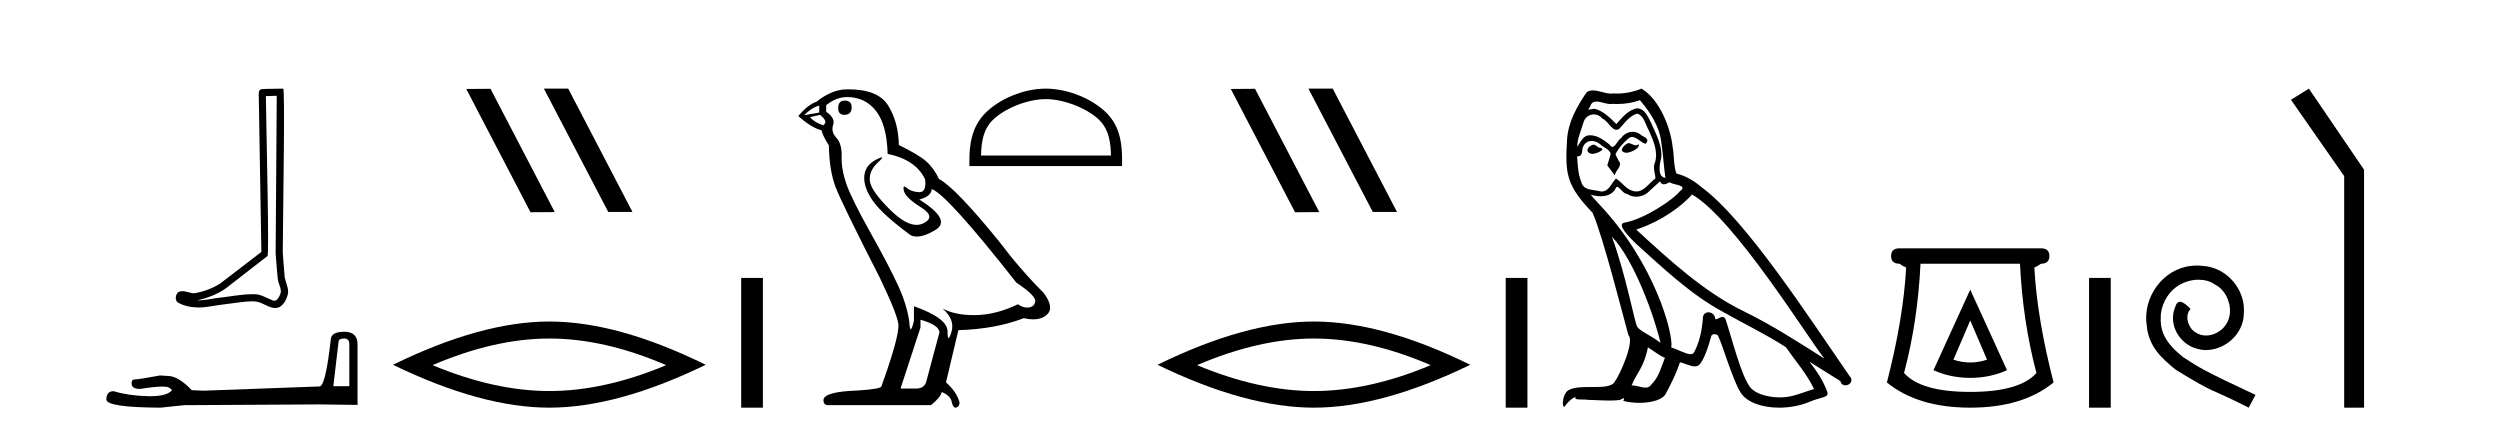
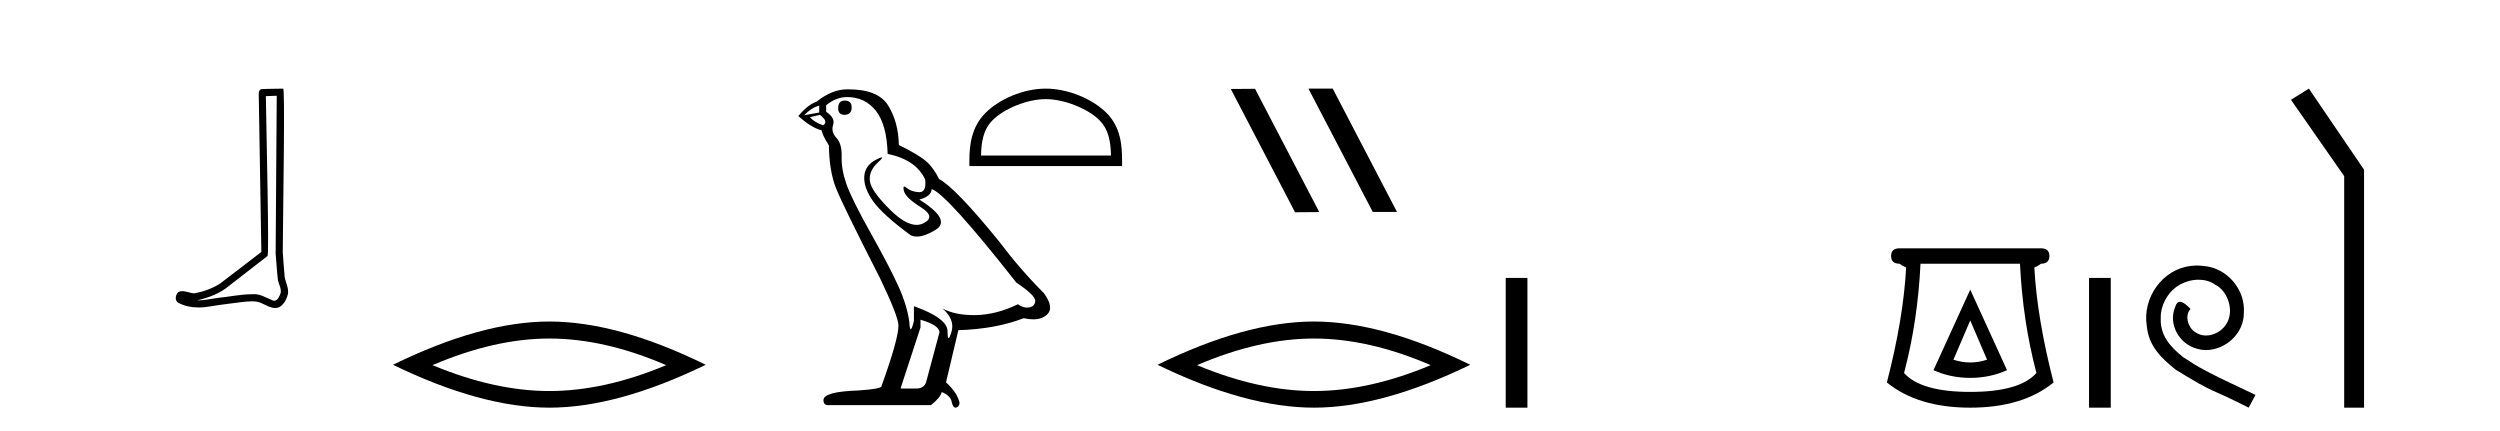
<svg xmlns="http://www.w3.org/2000/svg" width="238.0" height="41.0">
  <path d="M 26.346 9.116 C 26.311 14.127 26.272 19.138 26.241 24.149 C 26.314 24.96 26.356 25.775 26.45 26.584 C 26.506 27.017 26.788 27.42 26.726 27.863 C 26.634 28.162 26.438 28.631 26.106 28.631 C 26.032 28.631 25.952 28.608 25.865 28.555 C 25.327 28.348 24.815 28.006 24.223 28.006 C 24.19 28.006 24.157 28.007 24.124 28.01 C 24.094 28.009 24.065 28.009 24.036 28.009 C 22.91 28.009 21.803 28.258 20.686 28.367 C 20.075 28.454 19.467 28.593 18.848 28.593 C 18.822 28.593 18.796 28.593 18.77 28.592 C 19.887 28.339 20.991 27.913 21.871 27.161 C 23.07 26.23 24.272 25.303 25.468 24.369 C 25.63 24.169 25.39 13.986 25.31 9.152 C 25.655 9.14 26 9.128 26.346 9.116 ZM 26.955 8.437 C 26.954 8.437 26.954 8.437 26.954 8.437 C 26.363 8.456 25.482 8.447 24.892 8.485 C 24.577 8.576 24.632 8.929 24.636 9.182 C 24.718 14.115 24.799 19.049 24.881 23.982 C 23.573 24.982 22.276 25.998 20.961 26.988 C 20.225 27.467 19.374 27.765 18.515 27.923 C 18.13 27.919 17.742 27.72 17.359 27.72 C 17.237 27.72 17.115 27.741 16.993 27.794 C 16.698 28.021 16.597 28.641 16.991 28.831 C 17.586 29.15 18.247 29.271 18.914 29.271 C 19.335 29.271 19.757 29.223 20.166 29.145 C 21.115 28.984 22.073 28.889 23.027 28.755 C 23.34 28.727 23.666 28.685 23.986 28.685 C 24.333 28.685 24.674 28.735 24.987 28.905 C 25.363 29.072 25.779 29.324 26.198 29.324 C 26.338 29.324 26.479 29.296 26.618 29.227 C 27.057 28.953 27.311 28.443 27.418 27.949 C 27.507 27.305 27.071 26.735 27.079 26.095 C 27.029 25.395 26.95 24.696 26.918 23.995 C 26.954 18.932 27.149 8.437 26.955 8.437 Z" style="fill:#000000;stroke:none" />
-   <path d="M 32.754 32.225 Q 33.254 32.225 33.254 32.748 L 33.254 36.765 L 31.732 36.765 L 32.231 32.534 Q 32.255 32.225 32.754 32.225 ZM 32.778 31.583 Q 31.566 31.583 31.495 32.272 Q 30.995 36.765 30.425 36.789 L 19.395 37.193 L 18.254 37.145 Q 16.97 35.79 15.972 35.79 Q 15.615 35.767 15.235 35.743 Q 13.214 36.123 12.81 36.123 Q 12.525 36.123 12.525 36.504 Q 12.525 37.026 13.333 37.026 Q 14.721 36.805 15.462 36.805 Q 15.597 36.805 15.71 36.813 Q 16.115 36.813 16.376 37.145 Q 15.912 37.719 14.301 37.719 Q 14.177 37.719 14.046 37.716 Q 12.216 37.668 10.814 37.24 Q 10.124 37.24 10.124 38.049 Q 10.195 38.786 15.283 38.809 L 17.541 38.572 L 30.425 38.5 L 34.038 38.548 L 34.038 32.748 Q 34.014 31.583 32.778 31.583 Z" style="fill:#000000;stroke:none" />
-   <path d="M 51.821 8.437 L 51.787 8.454 L 57.903 20.173 L 60.209 20.173 L 54.093 8.437 ZM 46.696 8.454 L 44.39 8.471 L 50.506 20.207 L 52.812 20.19 L 46.696 8.454 Z" style="fill:#000000;stroke:none" />
  <path d="M 52.299 32.228 Q 57.543 32.228 63.42 34.762 Q 57.543 37.226 52.299 37.226 Q 47.091 37.226 41.178 34.762 Q 47.091 32.228 52.299 32.228 ZM 52.299 30.609 Q 45.824 30.609 37.413 34.727 Q 45.824 38.809 52.299 38.809 Q 58.775 38.809 67.186 34.727 Q 58.81 30.609 52.299 30.609 Z" style="fill:#000000;stroke:none" />
-   <path d="M 70.561 26.458 L 70.561 38.809 L 72.628 38.809 L 72.628 26.458 Z" style="fill:#000000;stroke:none" />
  <path d="M 80.418 9.573 Q 79.793 9.573 79.793 10.309 Q 79.793 10.935 80.418 10.935 Q 81.081 10.898 81.081 10.235 Q 81.081 9.573 80.418 9.573 ZM 77.989 10.051 L 77.989 10.714 L 76.554 10.971 Q 77.217 10.272 77.989 10.051 ZM 78.063 10.935 Q 78.909 11.597 78.357 11.928 Q 77.511 11.634 77.106 11.155 L 78.063 10.935 ZM 80.639 9.242 Q 82.369 9.242 83.399 10.567 Q 84.429 11.891 84.503 14.651 Q 87.189 15.203 88.073 17.08 Q 88.216 18.296 87.525 18.296 Q 87.505 18.296 87.484 18.294 Q 86.748 18.258 86.325 17.89 Q 86.171 17.756 86.092 17.756 Q 85.955 17.756 86.049 18.166 Q 86.196 18.81 87.668 19.73 Q 89.14 20.65 87.907 21.257 Q 87.601 21.408 87.256 21.408 Q 86.209 21.408 84.797 20.024 Q 82.921 18.184 82.81 17.227 Q 82.7 16.271 83.583 15.461 Q 84.108 14.98 83.944 14.98 Q 83.832 14.98 83.399 15.203 Q 82.332 15.755 82.277 16.823 Q 82.221 17.89 83.123 19.159 Q 84.025 20.429 86.674 22.379 Q 86.945 22.521 87.288 22.521 Q 88.015 22.521 89.066 21.882 Q 90.612 20.944 87.521 18.994 Q 88.661 18.699 88.698 18 Q 90.133 18.478 96.757 26.906 Q 98.524 28.083 98.56 28.635 Q 98.524 29.15 98.009 29.261 Q 97.898 29.284 97.784 29.284 Q 97.367 29.284 96.905 28.966 Q 94.844 29.96 92.912 29.997 Q 92.81 29.999 92.71 29.999 Q 90.914 29.999 89.729 29.371 L 89.729 29.371 Q 90.943 30.438 90.575 31.616 Q 90.397 32.187 90.305 32.187 Q 90.207 32.187 90.207 31.542 Q 90.207 30.291 87.005 29.15 L 87.005 30.549 Q 86.817 31.34 86.706 31.34 Q 86.6 31.34 86.564 30.622 Q 86.343 29.04 85.515 27.218 Q 84.687 25.397 82.884 22.177 Q 81.081 18.957 80.584 17.54 Q 80.087 16.123 80.124 14.909 Q 80.161 13.695 79.627 13.124 Q 79.093 12.554 79.314 11.891 Q 79.535 11.229 78.652 10.64 L 78.652 10.015 Q 79.609 9.242 80.639 9.242 ZM 87.631 30.438 Q 89.434 30.954 89.434 31.653 L 88.22 36.179 Q 88.073 36.989 87.226 36.989 L 85.754 36.989 L 85.754 36.915 L 87.631 31.174 L 87.631 30.438 ZM 80.772 8.505 Q 80.706 8.505 80.639 8.506 Q 79.204 8.506 77.732 9.683 Q 76.886 9.978 76.002 11.045 Q 77.217 12.149 78.21 12.407 Q 78.321 12.922 78.909 13.842 Q 78.946 16.271 79.572 17.871 Q 80.197 19.472 83.767 26.464 Q 85.533 30.144 85.533 30.99 Q 85.533 32.278 83.914 36.768 Q 83.914 37.026 81.706 37.173 Q 78.394 37.283 78.394 38.093 Q 78.394 38.571 78.836 38.571 L 88.625 38.571 Q 89.545 37.835 89.655 37.32 Q 90.538 37.688 90.612 38.313 Q 90.736 38.809 90.964 38.809 Q 91.007 38.809 91.053 38.792 Q 91.348 38.681 91.348 38.313 Q 91.09 37.32 90.06 36.4 L 91.237 31.432 Q 94.807 31.322 97.457 30.291 Q 97.947 30.402 98.356 30.402 Q 99.174 30.402 99.664 29.96 Q 100.4 29.298 99.37 27.899 Q 97.125 25.654 95.101 22.968 Q 90.943 17.853 89.397 17.043 Q 88.882 15.976 88.165 15.351 Q 87.447 14.725 85.57 13.805 Q 85.533 11.634 84.558 10.051 Q 83.605 8.505 80.772 8.505 Z" style="fill:#000000;stroke:none" />
  <path d="M 99.554 9.437 C 101.341 9.437 103.579 10.356 104.662 11.439 C 105.61 12.386 105.733 13.642 105.768 14.809 L 93.392 14.809 C 93.426 13.642 93.55 12.386 94.498 11.439 C 95.581 10.356 97.766 9.437 99.554 9.437 ZM 99.554 8.437 C 97.433 8.437 95.15 9.417 93.813 10.754 C 92.441 12.126 92.286 13.932 92.286 15.283 L 92.286 15.81 L 106.821 15.81 L 106.821 15.283 C 106.821 13.932 106.719 12.126 105.347 10.754 C 104.009 9.417 101.675 8.437 99.554 8.437 Z" style="fill:#000000;stroke:none" />
  <path d="M 124.604 8.437 L 124.57 8.454 L 130.686 20.173 L 132.992 20.173 L 126.876 8.437 ZM 119.479 8.454 L 117.173 8.471 L 123.289 20.207 L 125.595 20.19 L 119.479 8.454 Z" style="fill:#000000;stroke:none" />
  <path d="M 125.083 32.228 Q 130.326 32.228 136.204 34.762 Q 130.326 37.226 125.083 37.226 Q 119.874 37.226 113.962 34.762 Q 119.874 32.228 125.083 32.228 ZM 125.083 30.609 Q 118.607 30.609 110.196 34.727 Q 118.607 38.809 125.083 38.809 Q 131.558 38.809 139.969 34.727 Q 131.593 30.609 125.083 30.609 Z" style="fill:#000000;stroke:none" />
  <path d="M 143.344 26.458 L 143.344 38.809 L 145.411 38.809 L 145.411 26.458 Z" style="fill:#000000;stroke:none" />
-   <path d="M 155.006 13.619 C 154.55 13.839 153.993 14.447 154.837 14.548 C 155.242 14.531 156.171 14.109 156.002 13.721 L 156.002 13.721 C 155.914 13.804 155.826 13.834 155.736 13.834 C 155.497 13.834 155.251 13.619 155.006 13.619 ZM 151.68 13.771 C 151.123 13.906 150.836 14.514 151.545 14.649 C 151.557 14.65 151.569 14.651 151.582 14.651 C 151.99 14.651 153.103 14.156 152.187 14.042 C 152.035 13.94 151.883 13.771 151.68 13.771 ZM 156.12 9.534 C 157.116 10.699 157.994 12.049 158.163 13.603 C 158.332 14.717 158.382 15.831 158.551 16.928 C 157.758 16.861 157.994 15.628 158.146 15.038 C 158.281 13.873 157.656 12.792 157.217 11.762 C 156.913 11.205 156.627 10.328 155.85 10.311 C 154.989 10.463 154.432 11.189 153.875 11.813 C 153.301 11.239 152.693 10.615 151.9 10.378 C 151.858 10.363 151.812 10.357 151.763 10.357 C 151.585 10.357 151.377 10.435 151.281 10.435 C 151.198 10.435 151.199 10.377 151.376 10.159 C 151.484 9.78 151.706 9.668 151.982 9.668 C 152.383 9.668 152.897 9.907 153.331 9.907 C 153.396 9.907 153.459 9.901 153.52 9.889 C 153.663 9.897 153.806 9.901 153.949 9.901 C 154.687 9.901 155.427 9.789 156.12 9.534 ZM 155.85 10.817 C 156.508 10.986 156.66 11.898 156.981 12.438 C 157.386 13.383 157.876 14.413 157.555 15.476 C 157.302 15.983 157.623 16.624 157.589 16.996 C 157.026 17.391 156.531 18.226 155.784 18.226 C 155.702 18.226 155.617 18.216 155.529 18.194 C 154.786 18.042 154.415 17.333 153.841 16.996 C 153.425 17.397 153.18 18.228 152.495 18.228 C 152.401 18.228 152.299 18.212 152.187 18.178 C 151.562 18.042 150.735 18.11 150.549 17.35 C 150.228 16.574 150.195 15.713 150.144 14.869 L 150.144 14.869 C 150.181 14.876 150.215 14.879 150.247 14.879 C 150.589 14.879 150.62 14.483 150.65 14.143 C 150.782 13.649 151.136 13.42 151.529 13.42 C 151.794 13.42 152.077 13.524 152.322 13.721 C 152.609 14.042 153.487 14.295 153.301 14.801 C 153.216 15.105 153.115 15.426 153.014 15.747 L 153.723 16.692 C 153.79 16.202 154.516 15.797 154.094 15.308 C 154.027 15.088 153.774 14.801 153.807 14.632 C 154.111 14.092 154.516 13.619 154.989 13.214 C 155.117 13.09 155.246 13.042 155.376 13.042 C 155.829 13.042 156.284 13.635 156.677 13.687 C 157.065 13.265 156.643 13.096 156.255 12.877 C 156.015 12.65 155.724 12.546 155.434 12.546 C 155.011 12.546 154.591 12.766 154.331 13.147 C 154.01 13.339 153.787 13.98 153.505 13.98 C 153.416 13.98 153.322 13.917 153.216 13.755 C 152.701 13.342 152.083 12.879 151.407 12.879 C 151.308 12.879 151.208 12.889 151.106 12.91 C 150.629 13.009 150.199 13.976 150.163 13.976 C 150.162 13.976 150.161 13.975 150.161 13.974 C 150.144 13.181 150.515 12.472 150.735 11.695 C 150.857 11.185 151.295 10.89 151.741 10.89 C 152.032 10.89 152.328 11.016 152.541 11.29 C 153.044 11.476 153.412 12.359 153.885 12.359 C 153.968 12.359 154.054 12.332 154.145 12.269 C 154.668 11.712 155.09 11.053 155.85 10.817 ZM 153.453 22.533 C 155.597 24.744 157.572 30.349 158.078 32.645 C 157.251 31.97 156.12 31.531 155.867 31.109 C 155.597 30.67 154.854 26.399 153.453 22.533 ZM 161.083 18.515 C 165.135 20.845 172.191 32.307 173.694 34.148 C 171.162 32.544 168.663 30.923 165.945 29.606 C 162.13 27.733 158.872 24.694 155.766 21.858 C 158.332 20.997 160.172 19.545 161.083 18.515 ZM 156.88 33.067 C 157.42 33.388 157.91 33.827 158.5 34.063 C 158.146 34.941 157.926 35.92 157.2 36.612 C 157.064 36.832 156.87 36.901 156.647 36.901 C 156.263 36.901 155.797 36.694 155.407 36.694 C 155.38 36.694 155.353 36.695 155.327 36.697 C 155.799 35.515 156.508 34.992 156.88 33.067 ZM 158.028 17.266 C 158.13 17.478 158.26 17.547 158.399 17.547 C 158.581 17.547 158.776 17.427 158.939 17.35 C 159.344 17.637 160.746 17.604 159.918 18.211 C 159.395 18.92 156.598 20.854 154.655 21.195 C 153.817 21.342 155.225 22.668 155.681 23.141 C 158.315 25.504 160.898 28.003 164.054 29.708 C 166.03 30.822 168.106 31.818 170.014 33.05 C 170.925 34.367 172.006 35.582 172.698 37.034 C 172.006 37.237 171.33 37.524 170.621 37.693 C 170.247 37.787 169.842 37.831 169.436 37.831 C 168.321 37.831 167.2 37.499 166.705 36.967 C 165.793 36.005 164.797 31.902 164.274 30.4 C 164.199 30.231 164.094 30.174 163.979 30.174 C 163.751 30.174 163.487 30.397 163.356 30.397 C 163.33 30.397 163.309 30.388 163.295 30.366 C 163.261 29.95 162.941 29.731 162.643 29.731 C 162.347 29.731 162.071 29.946 162.113 30.4 C 162.012 31.463 161.809 32.527 161.303 33.489 C 161.241 33.653 161.111 33.716 160.94 33.716 C 160.461 33.716 159.656 33.221 159.108 33.084 C 159.328 31.784 157.555 25.133 152.355 19.562 C 152.174 19.365 151.381 18.53 151.451 18.53 C 151.459 18.53 151.478 18.541 151.511 18.566 C 151.777 18.635 152.077 18.683 152.374 18.683 C 152.943 18.683 153.502 18.508 153.79 17.975 C 153.834 17.843 153.889 17.792 153.953 17.792 C 154.185 17.792 154.534 18.464 154.905 18.464 C 155.173 18.643 155.473 18.726 155.771 18.726 C 156.261 18.726 156.747 18.504 157.082 18.127 C 157.403 17.84 157.707 17.553 158.028 17.266 ZM 156.272 8.437 C 155.742 8.673 154.812 8.908 153.978 8.908 C 153.857 8.908 153.737 8.903 153.622 8.893 C 153.542 8.907 153.462 8.913 153.381 8.913 C 152.813 8.913 152.201 8.608 151.651 8.608 C 151.442 8.608 151.241 8.652 151.056 8.774 C 150.127 10.125 149.283 11.627 149.182 13.299 C 148.996 16.506 149.08 17.62 151.613 20.254 C 152.609 22.516 154.466 29.893 155.023 31.902 C 155.63 32.476 154.263 35.616 153.689 36.393 C 153.377 36.823 152.554 36.844 151.67 36.844 C 151.574 36.844 151.477 36.844 151.38 36.844 C 150.585 36.844 149.78 36.861 149.283 37.169 C 148.81 37.473 148.641 38.604 148.912 38.756 C 149.165 38.368 149.671 37.845 150.026 37.794 L 150.026 37.794 C 149.688 38.148 150.87 37.98 151.123 38.064 C 151.806 38.075 152.496 38.133 153.19 38.133 C 153.524 38.133 153.86 38.119 154.196 38.081 C 154.348 38.014 154.51 37.911 154.581 37.911 C 154.637 37.911 154.637 37.973 154.533 38.165 C 155.011 38.29 155.548 38.352 156.073 38.352 C 157.254 38.352 158.373 38.037 158.619 37.406 C 159.125 36.477 159.598 35.498 159.935 34.485 C 160.366 34.577 160.908 34.88 161.343 34.88 C 161.47 34.88 161.588 34.854 161.691 34.789 C 162.164 34.468 162.653 32.966 162.923 31.97 C 162.949 31.866 163.09 31.816 163.232 31.816 C 163.368 31.816 163.507 31.862 163.548 31.953 C 164.054 32.966 164.899 36.072 165.709 37.372 C 166.32 38.335 167.802 38.809 169.379 38.809 C 170.372 38.809 171.402 38.622 172.276 38.25 C 173.373 37.777 174.183 37.878 173.947 37.271 C 173.576 36.258 172.934 35.295 172.259 34.435 L 172.259 34.435 C 173.238 35.042 174.217 35.667 175.196 36.275 C 175.277 36.569 175.48 36.686 175.687 36.686 C 176.087 36.686 176.502 36.252 176.091 35.819 C 172.259 30.282 166.165 20.845 161.944 17.789 C 161.269 17.198 160.476 16.743 159.598 16.523 C 159.311 15.78 159.395 14.784 159.226 13.94 C 159.057 12.269 158.045 9.5 156.272 8.437 Z" style="fill:#000000;stroke:none" />
  <path d="M 187.567 30.508 L 189.168 34.242 Q 188.367 34.508 187.567 34.508 Q 186.767 34.508 185.967 34.242 L 187.567 30.508 ZM 187.567 27.574 L 184.067 35.242 Q 185.7 35.975 187.567 35.975 Q 189.434 35.975 191.068 35.242 L 187.567 27.574 ZM 192.302 25.106 Q 192.568 30.608 193.869 35.509 Q 192.268 37.309 187.567 37.309 Q 182.866 37.309 181.266 35.509 Q 182.566 30.608 182.833 25.106 ZM 180.833 23.639 Q 180.032 23.639 180.032 24.373 Q 180.032 25.106 180.833 25.106 Q 181.033 25.273 181.466 25.473 Q 181.199 30.341 179.632 36.409 Q 182.566 38.809 187.567 38.809 Q 192.568 38.809 195.502 36.409 Q 193.935 30.341 193.669 25.473 Q 194.102 25.273 194.302 25.106 Q 195.102 25.106 195.102 24.373 Q 195.102 23.639 194.302 23.639 Z" style="fill:#000000;stroke:none" />
  <path d="M 198.877 26.458 L 198.877 38.809 L 200.944 38.809 L 200.944 26.458 Z" style="fill:#000000;stroke:none" />
  <path d="M 209.155 25.279 C 208.967 25.279 208.779 25.297 208.591 25.314 C 205.875 25.604 203.945 28.354 204.372 31.019 C 204.56 33.001 205.79 34.111 207.139 35.205 C 211.154 37.665 210.026 36.759 214.075 38.809 L 214.724 37.596 C 209.907 35.341 209.326 34.983 207.822 33.992 C 206.592 33.001 205.619 31.908 205.704 30.251 C 205.67 29.106 206.353 27.927 207.122 27.364 C 207.737 26.902 208.523 26.629 209.292 26.629 C 209.872 26.629 210.419 26.766 210.897 27.107 C 212.11 27.705 212.777 29.687 211.888 30.934 C 211.478 31.532 210.744 31.942 210.009 31.942 C 209.65 31.942 209.292 31.839 208.984 31.617 C 208.369 31.276 207.908 30.08 208.54 29.414 C 208.25 29.106 207.84 28.73 207.532 28.73 C 207.327 28.73 207.173 28.884 207.071 29.243 C 206.387 30.883 207.481 32.745 209.121 33.189 C 209.411 33.274 209.702 33.326 209.992 33.326 C 211.871 33.326 213.614 31.754 213.614 29.807 C 213.784 27.534 211.974 25.45 209.702 25.314 C 209.531 25.297 209.343 25.279 209.155 25.279 Z" style="fill:#000000;stroke:none" />
  <path d="M 219.805 8.437 L 218.099 9.501 L 223.166 16.765 L 223.166 38.809 L 225.058 38.809 L 225.058 16.157 L 219.805 8.437 Z" style="fill:#000000;stroke:none" />
</svg>